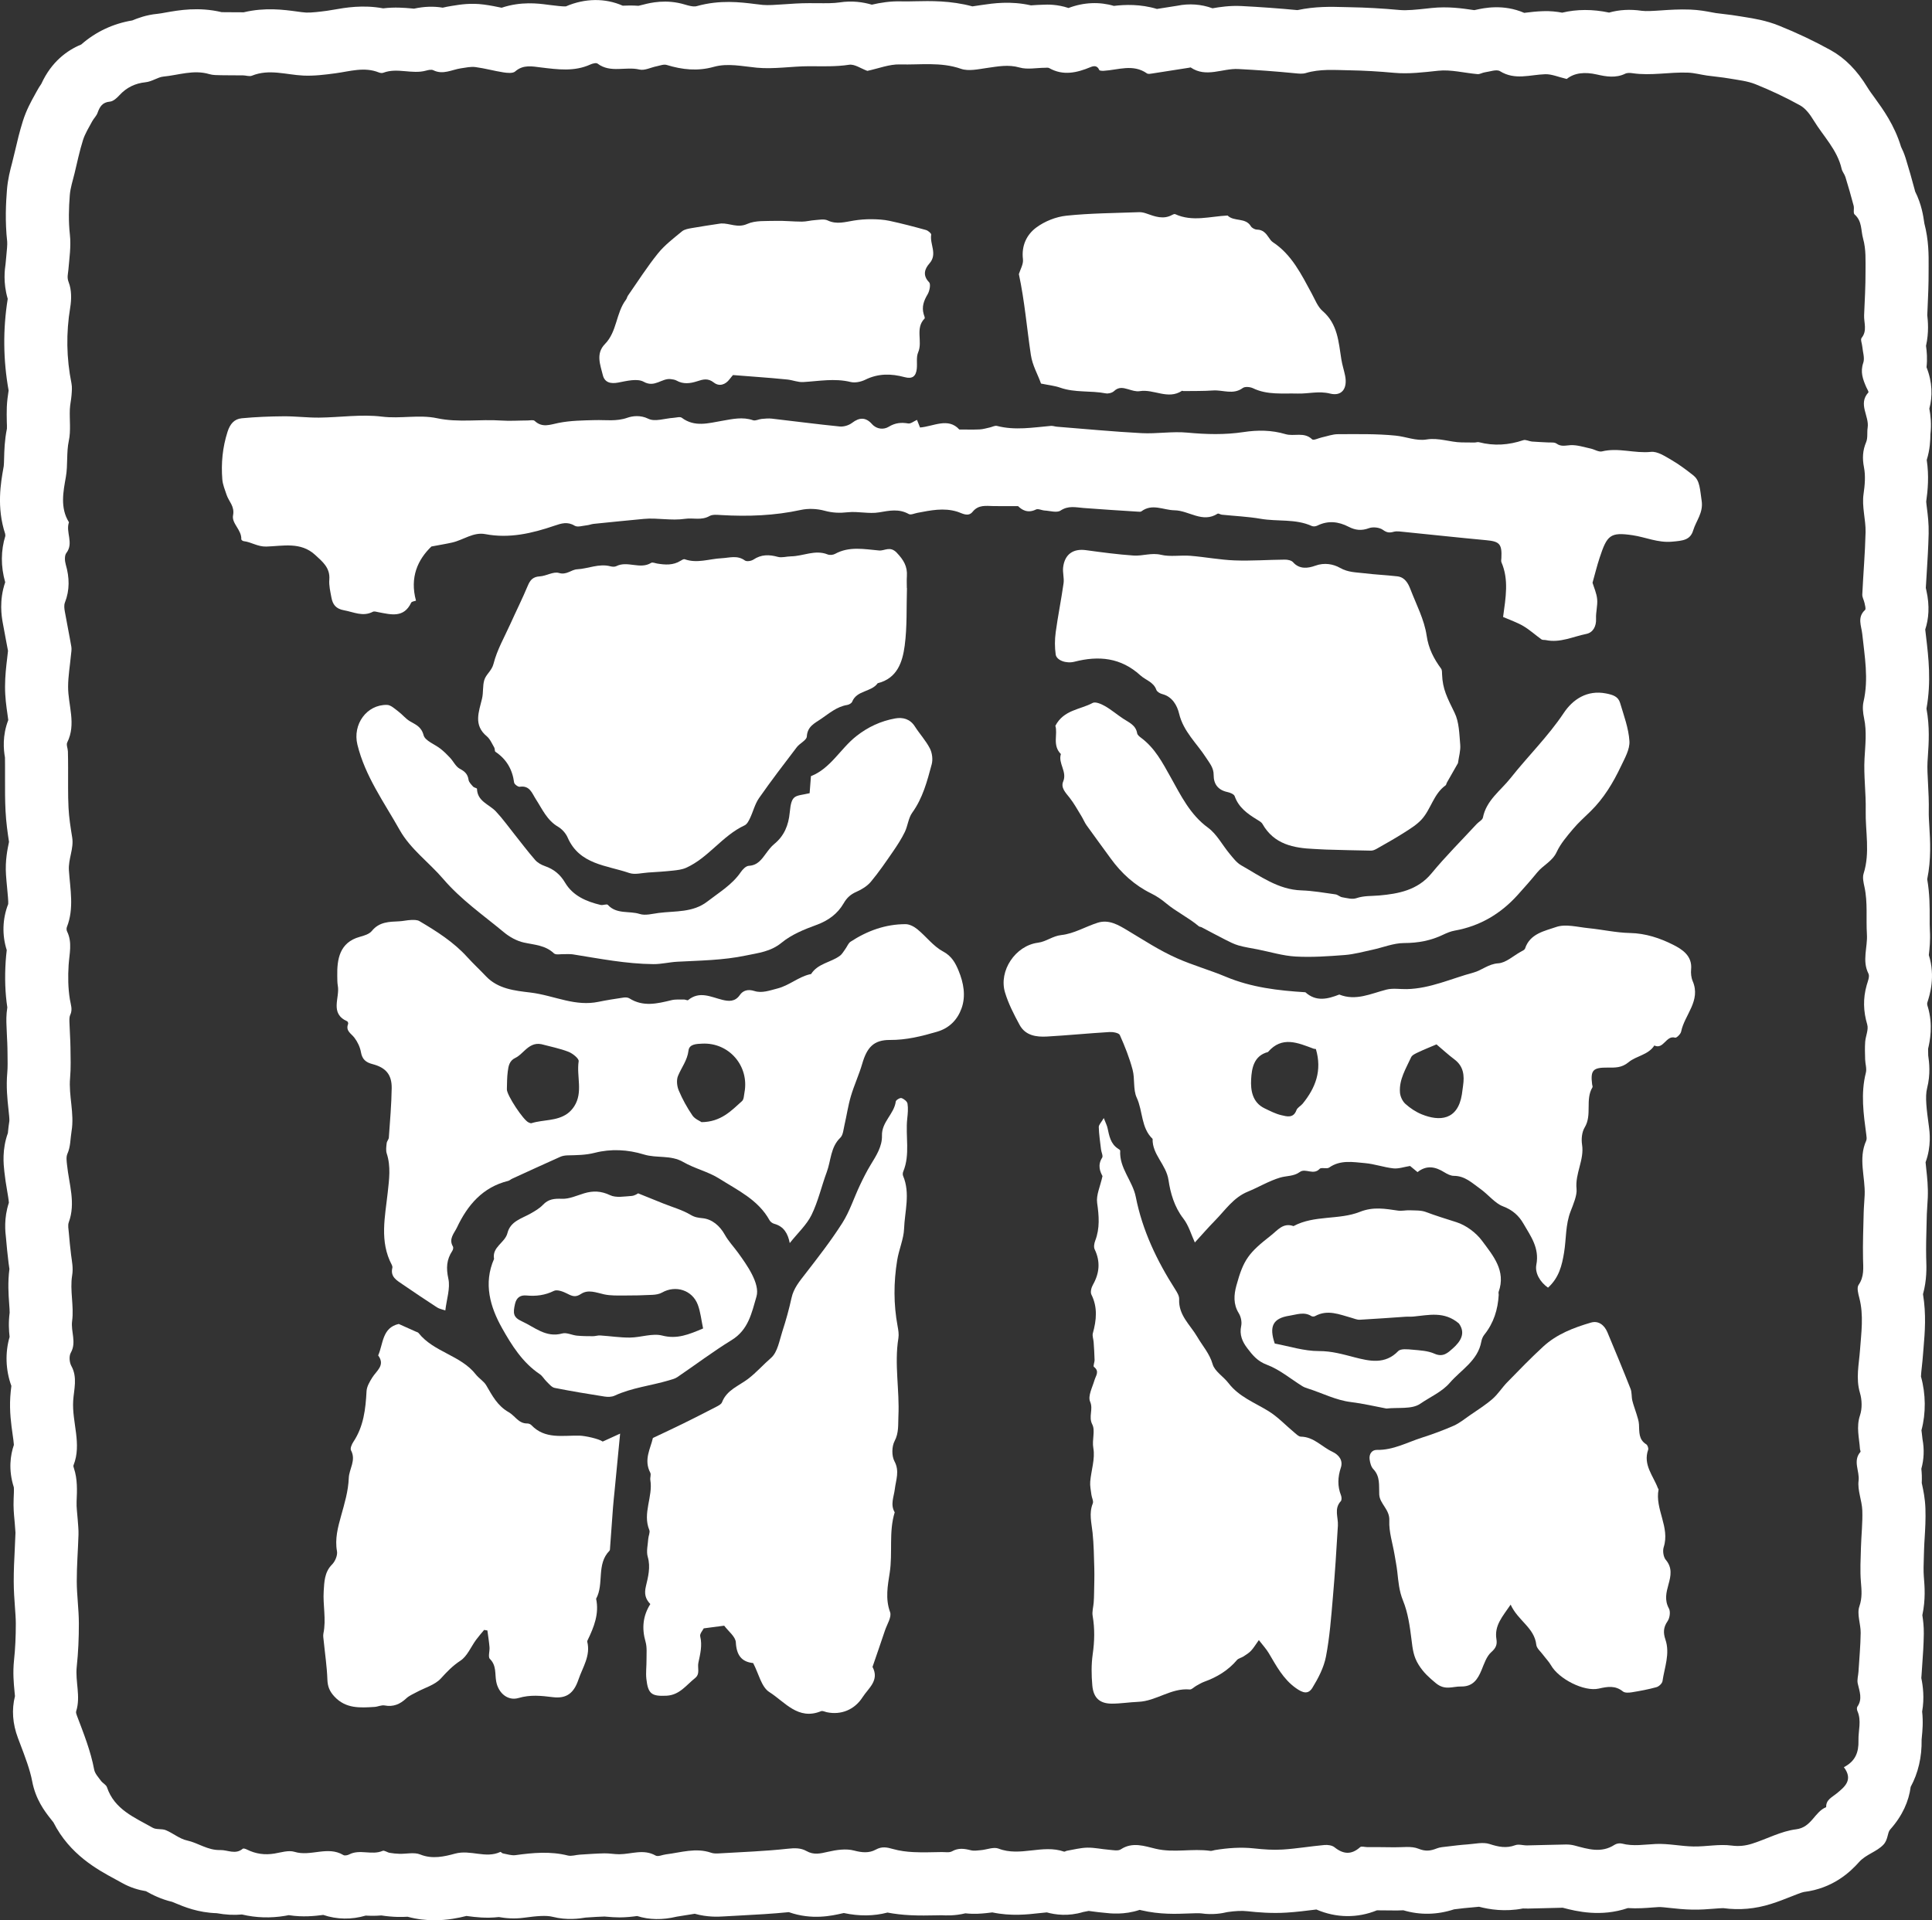
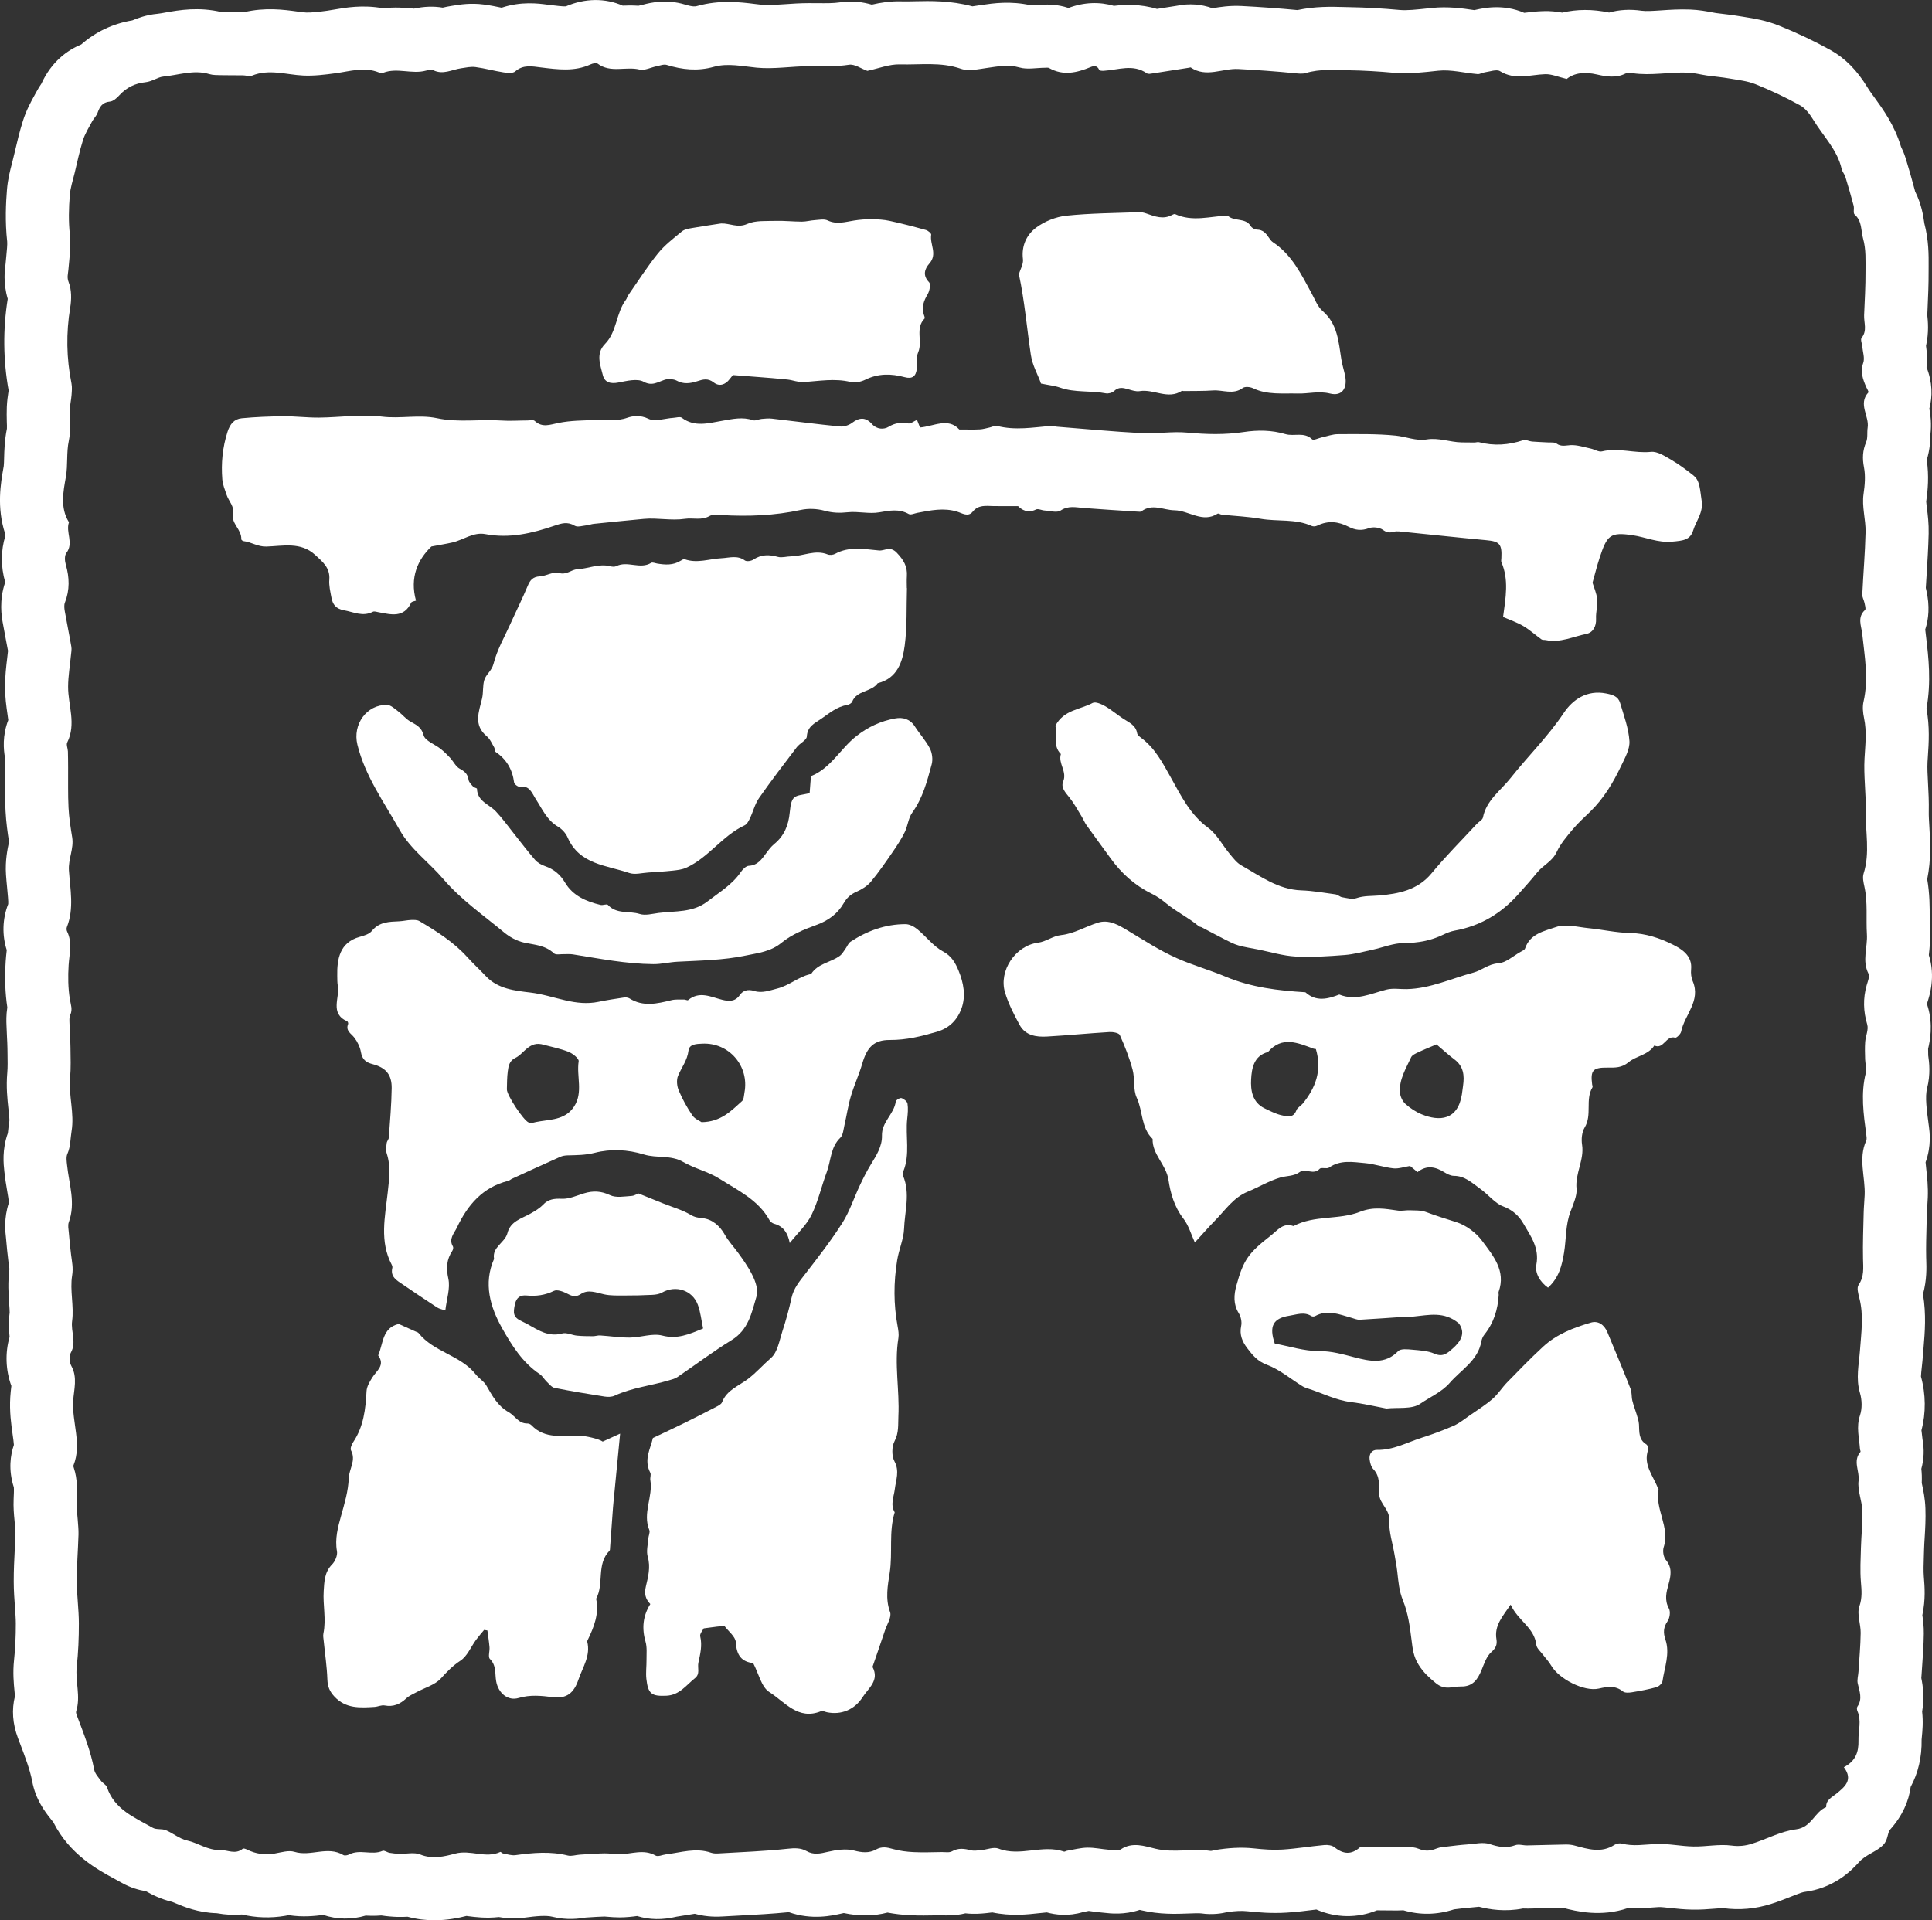
<svg xmlns="http://www.w3.org/2000/svg" id="b" data-name="Layer 2" width="173.576" height="172.552" viewBox="0 0 173.576 172.552">
  <rect x="0" y="0" width="173.576" height="172.552" fill="#333333" stroke="none" />
  <g id="c" data-name="Layer 1">
    <g>
      <path d="M42.508,70.69c-.164-.187-.38-.394-.412-.616-.074-.512-.336-.752-.786-.991-.363-.193-.572-.663-.873-.987-.264-.285-.545-.559-.848-.801-.523-.417-1.397-.718-1.531-1.225-.207-.782-.708-.946-1.239-1.263-.379-.226-.666-.6-1.025-.868-.32-.238-.678-.59-1.025-.596-1.826-.036-3.105,1.75-2.658,3.576.695,2.838,2.401,5.18,3.796,7.663.967,1.721,2.634,2.908,3.911,4.399,1.596,1.866,3.596,3.252,5.46,4.799.507.421,1.15.777,1.786.918.952.211,1.926.234,2.703.972.172.164.604.058.916.07.26.01.526-.021.781.02,2.402.382,4.795.858,7.238.878.716.006,1.431-.178,2.15-.216,2.058-.11,4.123-.129,6.152-.556,1.122-.236,2.232-.342,3.22-1.155.883-.727,2.026-1.195,3.122-1.593,1.067-.387,1.906-1.003,2.446-1.939.298-.516.63-.81,1.154-1.041.476-.21.967-.511,1.295-.903.716-.857,1.347-1.786,1.983-2.707.389-.564.765-1.146,1.065-1.76.272-.557.317-1.253.668-1.739.95-1.316,1.343-2.836,1.749-4.347.118-.437.044-1.024-.164-1.429-.362-.704-.921-1.304-1.35-1.977-.431-.676-1.084-.84-1.767-.717-1.288.232-2.448.768-3.496,1.596-1.437,1.134-2.3,2.893-4.072,3.592-.041.535-.076.983-.118,1.531-1.327.304-1.629.057-1.788,1.742-.107,1.136-.494,2.092-1.395,2.828-.277.226-.5.526-.715.816-.405.546-.763,1.097-1.569,1.139-.253.013-.551.321-.72.568-.776,1.136-1.939,1.816-2.99,2.633-1.312,1.021-2.889.843-4.385,1.034-.568.073-1.196.255-1.703.093-.943-.302-2.074.049-2.863-.819-.096-.106-.442.057-.651.007-1.285-.308-2.489-.819-3.189-1.999-.446-.751-1.017-1.215-1.817-1.493-.32-.111-.657-.299-.875-.549-.644-.736-1.231-1.522-1.843-2.287-.557-.697-1.077-1.429-1.686-2.076-.607-.645-1.666-.896-1.697-2.034-.002-.065-.258-.097-.342-.192Z" fill="#fff" stroke-width="0" />
      <path d="M80.569,49.67c-.604-.635-1.092-.157-1.591-.202-1.318-.117-2.678-.399-3.952.303-.18.099-.475.129-.662.054-1.132-.457-2.195.154-3.293.169-.398.005-.825.147-1.189.047-.784-.216-1.488-.226-2.193.245-.196.131-.608.196-.766.08-.676-.498-1.395-.236-2.091-.202-1.104.053-2.193.491-3.315.092-.097-.034-.261.068-.374.138-.666.417-1.383.368-2.11.247-.178-.029-.41-.136-.527-.063-1,.622-2.129-.214-3.136.298-.145.074-.368.055-.537.011-1.026-.266-1.98.216-2.975.27-.55.03-.95.54-1.646.33-.494-.149-1.134.274-1.717.307-.604.034-.857.314-1.075.834-.483,1.159-1.047,2.285-1.563,3.431-.534,1.185-1.202,2.34-1.515,3.583-.163.648-.678.945-.834,1.473-.155.525-.072,1.117-.199,1.655-.282,1.195-.799,2.379.43,3.398.297.247.461.66.667,1.008.066.112.025.326.107.382.989.664,1.523,1.582,1.676,2.76.02.154.353.405.506.381.906-.138,1.103.588,1.449,1.122.577.891.998,1.887,1.989,2.468.36.211.7.591.866.973,1.063,2.438,3.496,2.486,5.534,3.186.505.173,1.135-.006,1.706-.042.746-.046,1.493-.093,2.236-.174.393-.043.808-.091,1.162-.249,2.016-.902,3.255-2.886,5.263-3.817.216-.1.368-.403.483-.643.285-.596.44-1.274.811-1.806,1.087-1.557,2.243-3.067,3.395-4.577.269-.352.878-.62.898-.953.054-.907.684-1.181,1.277-1.584.741-.504,1.419-1.104,2.351-1.255.164-.026.39-.15.445-.287.419-1.046,1.719-.855,2.294-1.665,1.761-.436,2.231-1.91,2.427-3.375.228-1.704.149-3.45.203-5.177-.004,0-.008,0-.011,0,0-.355-.02-.711.004-1.065.06-.868-.283-1.453-.907-2.109Z" fill="#fff" stroke-width="0" />
      <path d="M93.53,34.469c.675.139,1.217.19,1.714.365,1.332.471,2.743.251,4.097.513.234.045.581-.044.749-.204.406-.387.805-.301,1.258-.168.338.099.712.23,1.042.175,1.269-.212,2.543.798,3.799-.03.026-.017.086.024.13.023.889-.014,1.781.007,2.667-.055.885-.062,1.804.416,2.669-.222.2-.147.662-.101.923.024,1.289.62,2.657.438,4.004.476.968.028,1.902-.253,2.916.002,1.067.268,1.584-.471,1.348-1.622-.1-.486-.257-.961-.335-1.45-.251-1.567-.323-3.172-1.68-4.343-.446-.385-.683-1.026-.979-1.57-.933-1.719-1.786-3.493-3.498-4.623-.145-.096-.256-.257-.355-.406-.26-.389-.535-.713-1.071-.722-.188-.003-.452-.143-.547-.301-.486-.81-1.515-.389-2.091-.963-1.571.072-3.155.59-4.708-.124-.064-.029-.181.018-.256.06-.804.448-1.563.155-2.331-.118-.206-.073-.435-.127-.651-.119-2.181.083-4.371.089-6.537.316-.936.098-1.943.5-2.7,1.06-.867.641-1.35,1.636-1.202,2.854.054.443-.247.93-.367,1.335.52,2.416.715,4.85,1.076,7.251.149.99.619,1.738.913,2.586Z" fill="#fff" stroke-width="0" />
-       <path d="M120.466,131.888c.204-.628-.131-1.136-.782-1.441-.938-.44-1.656-1.33-2.809-1.347-.191-.003-.394-.208-.566-.351-.784-.652-1.495-1.42-2.353-1.949-1.249-.769-2.651-1.287-3.587-2.514-.452-.592-1.237-1.05-1.422-1.697-.273-.953-.902-1.635-1.363-2.428-.639-1.101-1.716-1.959-1.646-3.417.014-.285-.18-.607-.347-.868-1.649-2.576-2.954-5.299-3.549-8.319-.286-1.45-1.496-2.582-1.4-4.158.003-.055-.117-.129-.192-.177-.681-.438-.793-1.159-.949-1.866-.053-.237-.171-.46-.335-.886-.227.395-.456.608-.449.814.021.671.123,1.341.202,2.01.03.252.203.58.101.739-.436.68-.172,1.276.032,1.652-.208.947-.581,1.71-.482,2.406.167,1.174.258,2.286-.177,3.412-.089.231-.142.561-.044.766.528,1.104.433,2.14-.16,3.187-.14.246-.245.656-.135.875.574,1.154.456,2.297.131,3.475-.066.239.052.526.07.791.036.534.072,1.069.085,1.604.005.215-.147.559-.06.626.527.407.174.783.051,1.199-.188.642-.608,1.432-.393,1.924.308.706-.169,1.343.196,2.054.288.562-.042,1.374.095,2.132.172.951-.194,1.993-.28,2.999-.033.391.057.795.107,1.191.033.263.207.569.123.776-.36.887-.111,1.744-.02,2.625.111,1.069.126,2.149.156,3.226.019.71-.008,1.422-.019,2.132-.005.306-.013.612-.035.916-.029.403-.161.819-.095,1.203.2,1.154.172,2.284.006,3.444-.131.92-.119,1.878-.036,2.808.1,1.128.674,1.635,1.755,1.636.792,0,1.582-.131,2.375-.163,1.614-.064,2.95-1.265,4.622-1.11.181.017.383-.217.58-.325.237-.13.47-.277.722-.368,1.144-.413,2.151-1.017,2.947-1.959.129-.153.385-.191.565-.308.241-.156.496-.309.69-.515.233-.247.408-.548.706-.963.363.471.667.796.889,1.169.684,1.15,1.295,2.333,2.439,3.145.619.44,1.103.593,1.485-.029.531-.864,1.028-1.823,1.217-2.804.337-1.748.467-3.54.621-5.319.187-2.148.326-4.301.451-6.454.043-.736-.368-1.512.262-2.191.091-.098.079-.367.019-.518-.331-.835-.294-1.642-.017-2.493Z" fill="#fff" stroke-width="0" />
      <path d="M60.853,123.751c1.631-1.107,3.207-2.302,4.885-3.332,1.502-.923,1.794-2.432,2.225-3.906.342-1.167-.876-2.866-1.66-3.948-.391-.539-.862-1.032-1.183-1.609-.452-.815-1.155-1.397-1.983-1.484-.434-.046-.709-.077-1.103-.311-.746-.443-1.614-.681-2.43-1.008-.68-.272-1.358-.548-2.273-.917-.016.007-.298.215-.593.235-.647.043-1.393.185-1.928-.07-.81-.385-1.53-.409-2.336-.165-.655.198-1.328.515-1.982.49-.69-.027-1.217.02-1.711.54-.305.321-.712.559-1.104.781-.808.459-1.819.691-2.085,1.758-.22.879-1.402,1.242-1.205,2.324-.972,2.211-.342,4.332.721,6.221.861,1.53,1.836,3.096,3.383,4.131.248.166.403.465.625.677.22.21.447.507.712.56,1.487.297,2.984.544,4.482.778.295.046.648.043.91-.079,1.558-.722,3.266-.893,4.887-1.379.255-.076.53-.14.744-.286ZM56.606,120.197c-.893.009-1.788-.134-2.683-.191-.216-.014-.437.068-.655.067-.48-.001-.961-.003-1.438-.05-.445-.044-.928-.304-1.318-.195-1.467.407-2.485-.574-3.63-1.095-.783-.356-.8-.728-.613-1.557.135-.598.5-.809,1.029-.761.867.079,1.662-.017,2.468-.415.295-.146.846.069,1.209.256.435.225.738.342,1.217.023.653-.436,1.373-.123,2.082.033.588.129,1.215.102,1.825.104.84.003,1.681-.016,2.519-.059.293-.015.617-.066.865-.208,1.211-.689,2.713-.226,3.209,1.094.247.658.315,1.384.476,2.135-1.283.54-2.335.982-3.664.639-.889-.23-1.925.169-2.897.179Z" fill="#fff" stroke-width="0" />
      <path d="M127.593,126.147c.886-.61,1.962-1.074,2.654-1.878,1.011-1.174,2.531-1.992,2.839-3.714.039-.217.134-.449.271-.62.842-1.047,1.215-2.256,1.291-3.575.005-.09-.035-.191-.007-.27.682-1.903-.508-3.263-1.484-4.583-.547-.74-1.438-1.401-2.308-1.68-.916-.294-1.835-.571-2.741-.914-.442-.168-.967-.132-1.457-.154-.348-.016-.706.077-1.046.029-1.149-.164-2.208-.373-3.428.111-1.885.749-4.092.273-5.965,1.281-.935-.33-1.411.358-2.031.844-1.982,1.552-2.459,2.149-3.098,4.491-.227.831-.296,1.677.212,2.494.194.312.293.788.217,1.141-.172.796.104,1.422.55,2.006.47.616.909,1.166,1.754,1.481,1.145.427,2.134,1.271,3.194,1.928.148.092.32.154.487.206,1.294.408,2.507,1.055,3.886,1.222,1.071.13,2.127.384,3.176.58,1.054-.117,2.289.086,3.033-.426ZM121.716,121.975c-1.072-.275-2.069-.571-3.221-.566-1.335.006-2.672-.436-3.967-.675-.521-1.531-.185-2.275,1.332-2.504.597-.09,1.314-.383,1.956.036.08.052.248.05.335.001,1.122-.621,2.187-.145,3.263.152.249.069.506.188.753.175,1.381-.073,2.759-.181,4.139-.272.226-.015.455.007.68-.014,1.367-.127,2.758-.506,4.085.62.626.866.174,1.6-.537,2.235-.456.407-.886.826-1.657.482-.592-.264-1.301-.298-1.964-.358-.435-.039-1.063-.114-1.294.126-1.184,1.232-2.595.897-3.904.562Z" fill="#fff" stroke-width="0" />
      <path d="M52.058,129.01c-1.494-.036-3.091.348-4.317-.945-.084-.089-.245-.152-.37-.15-.785.013-1.109-.697-1.658-1.007-1.026-.58-1.485-1.493-2.027-2.417-.22-.376-.654-.62-.929-.972-1.36-1.742-3.786-2.005-5.153-3.732-.051-.064-.156-.086-.238-.123-.479-.216-.959-.43-1.543-.691-1.492.341-1.385,1.769-1.846,2.828.655.888-.145,1.368-.53,1.985-.235.376-.494.811-.516,1.231-.084,1.607-.261,3.167-1.185,4.553-.143.214-.302.589-.211.76.48.901-.168,1.664-.2,2.481-.047,1.202-.382,2.291-.698,3.429-.275.991-.564,2.049-.362,3.155.067.368-.165.916-.446,1.197-.686.686-.694,1.579-.747,2.382-.083,1.261.239,2.538-.026,3.812-.044.211.005.445.026.666.115,1.158.291,2.313.331,3.473.022.634.201,1.07.639,1.538,1.027,1.097,2.301,1.002,3.593.924.306-.018.626-.186.91-.132.788.149,1.387-.114,1.948-.639.252-.236.595-.378.906-.547.747-.406,1.665-.652,2.203-1.244.547-.604,1.054-1.134,1.753-1.593.615-.403.941-1.241,1.408-1.878.225-.307.479-.592.72-.886.098.016.197.033.295.049.065.501.148,1.001.19,1.504.03.357-.147.873.032,1.05.605.597.442,1.328.567,2.019.195,1.072,1.058,1.778,2.012,1.495,1.046-.31,2.031-.205,3.068-.076,1.253.156,1.901-.368,2.312-1.58.378-1.114,1.109-2.139.788-3.413-.009-.038.018-.089.037-.129.569-1.176,1.049-2.369.762-3.72.738-1.343,0-3.098,1.201-4.316.053-.053.045-.173.051-.263.089-1.209.172-2.419.265-3.629.038-.497.094-.992.142-1.488.157-1.628.315-3.256.497-5.144-.64.293-1.08.494-1.565.715-.346-.255-1.589-.521-2.089-.533Z" fill="#fff" stroke-width="0" />
      <path d="M84.727,85.503c-.87-.468-1.513-1.344-2.298-1.99-.292-.24-.707-.465-1.067-.466-1.805-.003-3.445.596-4.944,1.576-.205.134-.304.428-.461.641-.158.215-.292.471-.499.624-.818.605-1.971.681-2.579,1.628-.018.028-.084.027-.128.037-1.039.246-1.836,1-2.907,1.275-.712.183-1.395.441-2.065.226-.599-.192-1.035-.038-1.313.364-.436.632-1.026.561-1.565.429-1.041-.256-2.05-.823-3.08.024-.064.053-.243-.055-.368-.053-.379.007-.772-.028-1.133.061-1.279.313-2.541.616-3.773-.164-.137-.087-.355-.097-.525-.072-.757.112-1.514.23-2.263.384-.997.205-1.949.097-2.944-.129-1.051-.239-2.073-.577-3.177-.709-1.37-.164-2.899-.316-3.98-1.463-.547-.581-1.137-1.123-1.672-1.714-1.228-1.357-2.749-2.321-4.303-3.238-.201-.119-.497-.111-.747-.103-.357.012-.711.102-1.068.119-.908.042-1.795.044-2.461.867-.231.285-.699.424-1.085.53-1.818.501-2.049,2.013-2.021,3.516.006.294-.002.592.05.879.197,1.085-.757,2.48.847,3.197.053.024.103.174.079.235-.249.626.275.854.566,1.238.282.373.507.844.586,1.301.112.643.445.916,1.039,1.07,1.195.31,1.739.943,1.723,2.161-.02,1.48-.154,2.96-.256,4.438-.012.17-.176.329-.194.5-.033.309-.088.651.005.933.381,1.161.215,2.339.09,3.493-.239,2.203-.757,4.402.368,6.522.04.076.065.183.045.263-.198.814.41,1.13.926,1.485,1.023.703,2.055,1.394,3.095,2.07.201.131.46.172.74.271.119-1.026.458-1.996.272-2.851-.209-.957-.164-1.719.355-2.503.068-.102.111-.3.058-.389-.413-.685.12-1.202.359-1.709.95-2.015,2.31-3.625,4.601-4.19.124-.03.227-.136.346-.191,1.441-.661,2.881-1.324,4.329-1.97.202-.09.441-.127.664-.133.822-.02,1.608-.018,2.449-.232,1.434-.367,2.954-.297,4.415.154,1.146.353,2.4.021,3.528.675,1.024.594,2.244.863,3.239,1.494,1.65,1.047,3.496,1.9,4.51,3.736.08.145.263.28.425.323.852.229,1.225.862,1.394,1.73.738-.929,1.525-1.643,1.958-2.531.595-1.22.895-2.581,1.371-3.863.381-1.027.326-2.214,1.212-3.07.255-.246.283-.745.374-1.138.201-.864.326-1.75.577-2.599.291-.987.733-1.93,1.02-2.918.425-1.461,1.031-2.142,2.488-2.132,1.477.01,2.842-.333,4.231-.739,1.131-.33,1.839-1.094,2.202-2.098.403-1.116.185-2.3-.262-3.381-.283-.685-.611-1.313-1.398-1.736ZM51.587,99.419c-.162.251-.379.49-.623.662-.961.677-2.154.52-3.215.85-.072.022-.173-.032-.255-.065-.467-.187-1.969-2.461-1.955-2.975.014-.535.01-1.074.079-1.602.062-.482.137-.969.686-1.228.317-.15.578-.428.843-.672.42-.386.854-.683,1.492-.556.815.219,1.652.379,2.434.683.376.146.953.61.916.849-.208,1.348.417,2.786-.402,4.055ZM66.884,98.185c-.05.262-.051.609-.217.759-.974.876-1.896,1.873-3.635,1.895-.152-.106-.601-.278-.824-.604-.479-.702-.897-1.46-1.227-2.243-.162-.384-.22-.934-.069-1.304.311-.76.842-1.403.945-2.285.07-.596.749-.594,1.221-.619,2.421-.125,4.259,2.016,3.805,4.401Z" fill="#fff" stroke-width="0" />
      <path d="M55.556,34.375c.753-.143,1.706-.387,2.28-.066.992.555,1.621-.346,2.429-.241.177.023.37.048.52.133.607.345,1.236.258,1.839.063.537-.175.973-.307,1.508.112.479.375,1.033.212,1.421-.307.131-.174.277-.337.301-.366.86.066,1.562.118,2.264.175.877.072,1.756.133,2.631.228.473.051.946.254,1.409.227,1.422-.083,2.829-.358,4.263-.007.402.098.931-.013,1.315-.202,1.165-.576,2.325-.561,3.541-.232.688.186,1.018-.071,1.09-.759.051-.492-.062-1.043.123-1.47.425-.98-.294-2.158.577-3.04.052-.052-.039-.255-.077-.384-.196-.664.008-1.22.353-1.799.176-.296.294-.908.13-1.076-.61-.625-.389-1.215.026-1.684.756-.854.018-1.735.162-2.589.02-.115-.279-.369-.469-.422-1.082-.301-2.171-.585-3.269-.822-.525-.113-1.075-.144-1.614-.149-.527-.005-1.059.037-1.58.119-.793.124-1.557.379-2.373-.01-.313-.15-.756-.052-1.137-.028-.393.024-.782.137-1.173.137-.796,0-1.594-.093-2.389-.068-.85.027-1.786-.054-2.523.275-.865.387-1.559-.067-2.327-.043-.045.001-.09.009-.135.016-.836.13-1.675.247-2.508.397-.309.055-.667.111-.894.298-.752.621-1.549,1.226-2.155,1.977-.973,1.205-1.808,2.522-2.697,3.795-.077.11-.096.261-.177.367-.908,1.195-.796,2.869-1.888,3.982-.846.862-.423,1.864-.195,2.793.164.668.692.805,1.394.672Z" fill="#fff" stroke-width="0" />
      <path d="M80.99,98.675c-.132-.042-.495.176-.512.309-.146,1.13-1.274,1.833-1.24,3.063.027.964-.505,1.789-1.001,2.601-.368.602-.686,1.239-.988,1.878-.529,1.121-.911,2.332-1.569,3.368-1.012,1.592-2.178,3.089-3.334,4.583-.519.67-1.045,1.292-1.234,2.158-.219,1.003-.495,1.999-.813,2.975-.275.842-.433,1.897-1.028,2.414-.7.607-1.316,1.315-2.053,1.878-.84.641-1.921.996-2.351,2.11-.069.179-.328.308-.525.41-.986.512-1.976,1.016-2.973,1.506-.859.423-1.729.825-2.712,1.293-.201.93-.848,1.955-.234,3.119.09.171-.031.441.005.655.253,1.501-.718,2.974-.093,4.493.089.216-.077.528-.094.798-.036.542-.188,1.125-.044,1.618.27.929.028,1.81-.169,2.651-.157.671-.047,1.121.398,1.59-.676,1.077-.773,2.19-.427,3.39.145.505.08,1.074.086,1.615.007.573-.075,1.153-.013,1.718.149,1.361.482,1.575,1.811,1.512,1.171-.056,1.769-.953,2.559-1.579.485-.385.204-.921.302-1.38.168-.793.364-1.548.165-2.376-.055-.23.233-.543.316-.717.693-.091,1.257-.165,1.84-.241.367.497,1.018.982,1.045,1.498.06,1.165.532,1.758,1.556,1.861.5.952.74,2.156,1.454,2.606,1.379.869,2.584,2.57,4.646,1.718.138-.057.348.057.523.094,1.272.268,2.484-.218,3.208-1.348.528-.824,1.54-1.509.893-2.725.374-1.092.754-2.182,1.119-3.276.184-.551.62-1.214.46-1.648-.446-1.208-.207-2.413-.034-3.534.279-1.811-.099-3.661.449-5.434-.415-.698-.073-1.395.01-2.09.099-.829.444-1.606-.033-2.498-.257-.481-.245-1.323.011-1.81.397-.754.308-1.497.344-2.245.114-2.336-.38-4.672,0-7.013.056-.347-.008-.725-.073-1.078-.367-1.968-.358-3.932-.039-5.907.156-.966.589-1.939.621-2.828.057-1.569.577-3.195-.088-4.764-.047-.11-.033-.275.014-.39.639-1.546.185-3.173.359-4.753.049-.448.093-.912.023-1.35-.032-.198-.322-.427-.542-.497Z" fill="#fff" stroke-width="0" />
      <path d="M152.163,42.741c-.639-.501-1.291-.999-1.992-1.405-.575-.332-1.257-.792-1.842-.73-1.476.156-2.925-.404-4.398-.043-.301.074-.675-.181-1.022-.254-.6-.126-1.21-.337-1.805-.306-.45.023-.839.163-1.264-.143-.189-.136-.519-.084-.786-.102-.473-.031-.948-.038-1.42-.079-.263-.023-.557-.197-.777-.123-1.317.441-2.634.534-3.982.182-.124-.032-.269.028-.404.029-.383.001-.766-.005-1.149-.011-1.056-.017-2.06-.444-3.157-.263-.927.153-1.851-.254-2.771-.346-1.717-.173-3.458-.133-5.189-.13-.478,0-.957.182-1.435.285-.303.065-.761.298-.881.181-.72-.702-1.622-.24-2.397-.47-1.247-.37-2.489-.38-3.775-.185-1.669.253-3.349.208-5.042.049-1.357-.128-2.746.119-4.113.047-2.541-.134-5.075-.378-7.612-.579-.178-.014-.357-.089-.529-.074-1.616.141-3.228.426-4.849.003-.19-.05-.429.093-.647.14-.302.064-.603.16-.909.175-.567.028-1.137.008-1.829.008-1.003-1.107-2.315-.277-3.528-.18-.104-.261-.182-.458-.273-.685-.3.132-.563.359-.781.322-.64-.108-1.171-.062-1.765.3-.425.259-1.058.247-1.497-.245-.555-.622-1.122-.62-1.789-.109-.289.221-.746.362-1.106.326-2.036-.201-4.064-.473-6.097-.705-.306-.035-.622-.003-.931.026-.258.024-.548.192-.762.118-.941-.326-1.856-.107-2.774.05-1.234.21-2.467.599-3.632-.275-.158-.118-.493-.008-.745.008-.765.048-1.666.378-2.259.083-.703-.349-1.427-.251-1.882-.09-.979.347-1.96.187-2.891.211-1.106.029-2.21.039-3.289.253-.757.15-1.461.465-2.148-.181-.119-.112-.417-.04-.633-.039-.793.002-1.59.061-2.379.006-1.916-.134-3.834.203-5.76-.208-1.612-.344-3.28.065-4.952-.143-1.849-.23-3.761.071-5.646.089-1.058.01-2.117-.127-3.175-.119-1.257.009-2.518.059-3.769.178-.676.064-1.054.509-1.28,1.216-.451,1.408-.584,2.83-.468,4.281.037.468.233.927.383,1.381.2.605.742,1.025.581,1.845-.142.726.787,1.313.74,2.151-.003.053.126.156.202.165.698.078,1.261.512,2.05.489,1.478-.043,3.085-.448,4.382.747.662.61,1.361,1.157,1.275,2.225-.043.528.091,1.077.189,1.608.114.622.396,1.014,1.13,1.146.87.157,1.689.603,2.593.135.128-.066.339.007.507.039,1.123.209,2.275.545,2.937-.86.051-.107.292-.125.431-.179-.574-2.097.163-3.691,1.386-4.867.783-.148,1.329-.235,1.867-.357,1-.227,1.901-.959,2.974-.755,2.167.412,4.202-.07,6.221-.758.605-.206,1.161-.39,1.805.002.262.16.727,0,1.098-.037.208-.021.409-.108.616-.129,1.502-.154,3.004-.305,4.507-.446,1.23-.115,2.446.18,3.708-.008.701-.105,1.459.168,2.189-.249.28-.16.707-.108,1.063-.087,2.4.14,4.777.054,7.141-.462.679-.148,1.462-.111,2.134.072.71.193,1.353.218,2.078.138.929-.103,1.907.165,2.818.009.934-.159,1.787-.345,2.672.152.18.101.512-.06.772-.109,1.185-.223,2.358-.48,3.575-.106.431.132.978.515,1.385.011.523-.649,1.192-.526,1.865-.513.664.012,1.329.003,2.217.003.316.313.849.684,1.612.304.193-.096.51.075.772.091.485.028,1.101.226,1.431.007.703-.468,1.365-.289,2.074-.233,1.641.129,3.284.226,4.926.333.089.006.204.016.266-.031.981-.735,1.974-.111,2.972-.096,1.304.019,2.515,1.176,3.876.306.075-.048.248.076.378.09,1.165.121,2.342.17,3.494.369,1.524.263,3.123-.019,4.591.647.134.061.353.036.491-.032.965-.478,1.898-.374,2.822.104.588.305,1.152.373,1.817.124.364-.136.953-.07,1.262.153.351.253.581.276.96.172.291-.08.628-.019.941.012,2.457.245,4.912.515,7.371.742,1.202.111,1.429.339,1.368,1.599-.006.131-.041.28.007.391.673,1.56.384,3.162.146,4.91.614.269,1.252.482,1.819.816.578.34,1.081.806,1.63,1.198.098.07.266.036.398.064,1.278.269,2.437-.315,3.635-.556.588-.118.905-.672.87-1.374-.029-.579.154-1.173.1-1.746-.051-.538-.291-1.057-.417-1.478.22-.781.399-1.519.636-2.237.67-2.035.942-2.331,2.963-2.033,1.176.174,2.266.693,3.536.58.955-.085,1.641-.131,1.907-1.009.264-.873.927-1.588.763-2.671-.149-.986-.155-1.807-.717-2.248Z" fill="#fff" stroke-width="0" />
      <path d="M149.664,140.178c-.219-.261-.301-.809-.193-1.145.582-1.807-.803-3.418-.461-5.185.007-.034-.045-.076-.061-.118-.416-1.117-1.347-2.099-.875-3.452.046-.132-.051-.416-.168-.488-.708-.436-.618-1.126-.656-1.797-.017-.304-.125-.606-.212-.902-.121-.412-.285-.813-.385-1.23-.083-.347-.032-.736-.16-1.06-.67-1.701-1.37-3.389-2.076-5.075-.293-.7-.844-1.062-1.474-.878-1.556.454-3.074,1.035-4.289,2.151-1.119,1.028-2.177,2.124-3.239,3.212-.466.477-.827,1.067-1.326,1.501-.634.55-1.356,1.001-2.049,1.481-.469.325-.922.698-1.437.925-.932.41-1.893.764-2.863,1.074-1.324.423-2.568,1.128-4.029,1.098-.469-.01-.723.386-.66.854.041.303.13.662.329.87.642.673.497,1.476.535,2.278.04.851.954,1.343.905,2.343-.049,1.008.297,2.035.468,3.054.087.519.19,1.036.249,1.558.099.876.16,1.72.514,2.585.45,1.101.618,2.339.766,3.536.099.798.168,1.488.64,2.237.44.7.921,1.128,1.537,1.64.832.692,1.506.29,2.267.306,1.058.022,1.497-.63,1.847-1.481.235-.572.449-1.237.885-1.618.418-.366.527-.686.451-1.15-.202-1.236.548-2.035,1.277-3.108.659,1.454,2.136,2.065,2.305,3.612.034.313.382.596.596.886.241.325.534.619.733.967.688,1.205,2.958,2.383,4.284,2.08.786-.179,1.478-.297,2.168.257.175.14.532.119.79.077.747-.121,1.495-.259,2.223-.461.221-.061.512-.333.543-.542.181-1.238.691-2.47.263-3.737-.206-.609-.191-1.095.193-1.649.197-.285.277-.857.122-1.141-.415-.761-.239-1.444-.034-2.187.204-.737.354-1.468-.239-2.176Z" fill="#fff" stroke-width="0" />
      <path d="M173.19,90.454c-.07-.236-.053-.298-.023-.396.196-.61.739-2.303.124-4.233.063-.557.15-1.318.094-2.221-.023-.375-.018-.753-.017-1.131.003-.964.007-2.135-.222-3.463.369-1.815.269-3.459.192-4.721-.03-.501-.06-.974-.052-1.342.02-.918-.026-1.783-.067-2.546-.039-.716-.075-1.393-.046-1.931l.035-.549c.078-1.166.174-2.598-.128-4.243.44-2.428.18-4.627-.032-6.422-.027-.23-.055-.46-.08-.689.308-.934.422-2.1.1-3.52-.016-.074-.031-.146-.048-.214.023-.414.05-.827.076-1.24.073-1.172.149-2.385.179-3.635.021-.906-.076-1.674-.154-2.29-.024-.197-.058-.457-.066-.591.145-1.015.264-2.318.048-3.744.296-.947.323-1.773.331-2.305.104-.896.023-1.682-.096-2.308.292-1.09.283-2.362-.253-3.719.084-.766.025-1.43-.046-1.922.275-1.226.168-2.262.113-2.754l.025-.578c.049-1.087.101-2.211.094-3.387l.002-.431c.007-.986.017-2.326-.386-3.865l-.013-.09c-.075-.53-.227-1.602-.815-2.771-.013-.054-.026-.109-.041-.164-.247-.94-.518-1.874-.807-2.815-.128-.413-.28-.759-.416-1.031-.588-1.947-1.62-3.37-2.396-4.441-.216-.297-.437-.591-.626-.903-.931-1.532-2.011-2.625-3.307-3.345-1.455-.807-3.015-1.547-4.633-2.197-1.171-.472-2.265-.645-3.063-.771l-.424-.069c-.51-.09-1.024-.153-1.54-.213-.217-.025-.433-.05-.642-.079-.119-.017-.238-.042-.357-.064-.488-.093-1.157-.221-1.957-.251-.973-.036-1.851.022-2.626.075-.692.046-1.346.089-1.732.033-1.036-.15-2.015-.096-2.928.162-1.477-.314-2.902-.306-4.213.007-.497-.093-1.068-.157-1.705-.135-.613.02-1.148.085-1.579.138-.041.005-.083.01-.124.016-1.895-.819-3.646-.432-4.36-.272l-.061.013c-.026.004-.053.008-.079.013-.02-.003-.04-.006-.06-.009-.964-.142-2.279-.339-3.767-.182l-.359.039c-.993.107-1.854.2-2.52.139-1.529-.142-3.032-.225-4.464-.249l-.546-.013c-1.108-.031-2.558-.072-4.163.273-1.625-.155-3.313-.278-5.022-.366-1.048-.054-1.966.089-2.608.202-1-.367-2.093-.45-3.166-.229l-.559.088c-.422.067-.844.134-1.267.2-1.495-.45-2.87-.393-3.869-.274-1.276-.378-2.693-.337-4.075.189-1.025-.341-1.891-.316-2.293-.294-.321.006-.646.026-.973.05-.035.002-.07.005-.106.008-1.841-.415-3.388-.187-4.441-.032l-.781.116c-.013.002-.025.004-.038.006-1.973-.531-3.785-.489-5.155-.459-.398.009-.794.019-1.189.009-1.031-.032-1.934.121-2.694.297-.786-.23-1.776-.378-2.905-.202-.524.081-1.206.076-1.999.069l-.755-.003c-.81.001-1.568.055-2.237.102-.737.052-1.433.099-1.902.056-.226-.022-.452-.051-.678-.079-1.336-.167-3.163-.395-5.241.185-.115.031-.326.091-1.062-.134-1.692-.516-3.129-.161-3.746,0-.146.031-.294.067-.442.107-.544-.04-1.022-.028-1.414-.01-1.562-.69-3.387-.68-5.111.065-.286.015-.914-.064-1.385-.121l-.325-.041c-.741-.097-2.314-.305-4.058.282-.475-.101-1.006-.208-1.599-.287-1.174-.155-2.146.002-2.726.098l-.154.024c-.3.044-.573.102-.812.159-.821-.138-1.684-.108-2.583.089-.071-.006-.143-.014-.214-.021-.624-.056-1.512-.135-2.555-.008-1.821-.338-3.4-.062-4.443.121-.198.035-.396.071-.594.097-.614.082-1.385.178-1.871.162-.277-.013-.554-.058-.83-.095-1.187-.161-2.864-.389-4.791.07-.296-.003-.589,0-.889-.004-.335,0-.672,0-1.014-.007l-.081-.002c-2.066-.492-3.836-.178-5.041.035-.247.044-.492.094-.733.117-.988.093-1.77.391-2.253.593-1.726.286-3.285,1.021-4.584,2.161-1.255.518-2.673,1.537-3.586,3.534-.133.192-.29.437-.445.729l-.159.291c-.314.566-.745,1.342-1.057,2.333-.299.946-.513,1.862-.701,2.671l-.268,1.097c-.163.611-.386,1.448-.462,2.44-.088,1.108-.18,2.793.024,4.621.026.23-.036.862-.082,1.323-.023.236-.046.471-.063.672-.069.483-.24,1.673.193,3.145-.438,2.738-.412,5.503.08,8.237l-.022.155c-.047.312-.118.784-.14,1.33-.018.447-.01.9,0,1.352.006.2.021.4.009.597-.212,1.041-.234,1.966-.252,2.647-.006.252-.015.598-.033.712l-.028.161c-.235,1.323-.63,3.541.158,5.933.005.062.009.122.015.18-.406,1.293-.423,2.746-.013,4.164-.569,1.643-.315,3.104-.229,3.597.094.536.195,1.071.298,1.605.062.32.123.641.182.961-.021.217-.048.434-.073.65-.09.747-.19,1.594-.193,2.557-.003.957.117,1.786.213,2.453.025.175.057.392.077.562-.546,1.407-.421,2.666-.297,3.364.003.189.004.378.005.567l.002.397c.002.346,0,.692,0,1.038-.003.897-.006,1.825.045,2.808.051,1.002.185,1.953.312,2.771-.134.632-.357,1.685-.271,2.958.025.381.062.765.099,1.149.05.519.125,1.303.1,1.478-.523,1.332-.562,2.801-.132,4.139-.002.015-.003.029-.005.043-.036.32-.069.64-.09.959-.096,1.507-.048,2.868.146,4.147-.11.7-.088,1.273-.074,1.609.01.361.027.721.046,1.082.017.328.035.656.039.981l.008.506c.01.627.02,1.22-.021,1.673-.113,1.284.007,2.393.103,3.283.042.387.1.917.083,1.076-.055.331-.092.663-.125.996-.003.029-.006.058-.008.087-.535,1.483-.39,2.805-.316,3.473.059.567.15,1.133.247,1.698.062.364.145.846.158,1.09-.465,1.401-.323,2.613-.258,3.174.063.742.136,1.483.229,2.227l.062.448c.005.034.01.067.016.101-.159,1.211-.082,2.294-.024,3.103.021.301.052.714.045.825-.117.868-.069,1.622-.005,2.178-.413,1.417-.36,2.988.159,4.406-.041.333-.078.662-.098.984-.082,1.318.08,2.454.209,3.367.045.311.103.718.115.947-.311.905-.514,2.229-.005,3.813.02.207-.002.702-.017,1.029-.035.763.027,1.414.073,1.89.012.114.023.227.031.351l.034.455c.011.129.025.259.027.352-.015.5-.04,1-.065,1.5-.047.926-.095,1.883-.092,2.902.002.824.059,1.594.108,2.273.04.543.078,1.057.079,1.488.003,1.162-.051,2.269-.16,3.294-.119,1.12-.026,2.085.042,2.79.014.147.033.294.042.441-.306,1.212-.217,2.474.269,3.768l.171.451c.471,1.237.915,2.406,1.108,3.437.307,1.634,1.146,2.715,1.598,3.295.103.141.206.271.308.39,1.465,2.897,3.962,4.248,5.534,5.098.199.107.398.215.598.329.802.455,1.57.661,2.181.759.554.315,1.349.721,2.358.959.091.034.181.075.271.112.784.329,2.054.859,3.734.907.79.144,1.544.184,2.264.116,1.257.299,2.565.341,3.873.121.108-.019.218-.039.329-.061,1.272.201,2.361.074,3.103-.021,1.208.414,2.549.436,3.811.06.383.021.858.035,1.405-.013.478.074.97.119,1.469.134.287.006.59,0,.892-.017.849.231,1.664.316,2.411.316,1.171,0,2.175-.209,2.877-.387.041.006.083.012.124.017.647.085,1.627.214,2.783.082.569.101,1.366.184,2.273.059,1.118-.153,1.982-.227,2.554-.083,1.289.325,2.391.168,2.979.07l.266-.017c.476-.031.952-.064,1.431-.076l.144.013c.403.039.84.064,1.214.066.615-.003,1.147-.067,1.564-.125,1.089.345,2.276.366,3.561.057.323-.045.646-.1.97-.156.205-.036.466-.081.645-.104,1.151.323,2.142.266,2.495.244l1.498-.082c1.446-.077,2.937-.156,4.46-.307,2.076.734,3.891.317,4.786.112.06-.014.11-.024.153-.033,1.394.297,2.708.28,3.925-.042.647.124,1.328.202,2.059.238.829.041,1.608.025,2.294.012l.499-.009c.392.021,1.191.06,2.149-.173.802.089,1.465.024,1.881-.019.191-.016.37-.039.533-.063,1.686.353,3.162.186,4.219.067.22-.025.502-.057.681-.068.748.21,1.921.376,3.272-.036.056-.011.112-.022.169-.033.108-.021.216-.046.323-.064.103.011.204.028.307.042.361.049.724.095,1.1.126.547.063,1.778.205,3.172-.262l.144.035c1.657.391,3.149.332,4.238.289.445-.017.948-.037,1.156-.008,1.026.149,1.877-.005,2.335-.117.725-.107,1.303-.131,1.805-.077.936.103,2.187.209,3.534.123.889-.056,1.737-.163,2.486-.257l.176-.022c1.78.768,3.688.791,5.442.074.481,0,.964.003,1.444.012.306.007.618-.002.932-.015,1.498.443,3.026.414,4.555-.085l.127-.015c.497-.061.994-.124,1.489-.158.205-.014.415-.035.625-.06.928.241,2.327.473,3.945.155.149.007.313.012.484.008.558-.01,1.114-.025,1.672-.04.472-.013.943-.025,1.418-.035,1.258.334,3.438.852,5.85.032.873.053,1.633-.007,2.217-.054.183-.014.365-.03.548-.037.191-.015.65.04,1.046.082.582.063,1.242.134,1.994.147.725.014,1.397-.04,1.931-.082.307-.024.729-.056.838-.051,1.461.195,2.864.071,4.292-.379.664-.209,1.256-.444,1.777-.651.412-.164.976-.388,1.168-.422,2.621-.323,4.167-1.793,4.971-2.697.601-.674,1.562-.91,2.168-1.54.448-.465.352-1.077.619-1.376,1.118-1.252,1.678-2.563,1.842-3.831.672-1.238,1.014-2.679.983-4.25.005-.077.015-.153.021-.229.053-.536.132-1.338.027-2.29.216-1.227.072-2.305-.075-3.014.007-.069.012-.138.017-.208l.062-.915c.065-.908.133-1.848.146-2.858.008-.658-.064-1.232-.132-1.666.302-1.411.205-2.596.142-3.364l-.008-.1c-.041-.501-.02-1.152.003-1.842l.018-.593c.01-.354.032-.707.054-1.061.048-.785.102-1.676.067-2.646-.031-.88-.186-1.604-.299-2.134-.01-.046-.021-.092-.03-.139.025-.476.003-.908-.037-1.276.237-.851.275-1.758.104-2.66-.019-.183-.04-.364-.062-.546-.01-.085-.022-.17-.032-.255.41-1.527.396-3.253-.043-4.828.002-.189.045-.576.077-.867.04-.366.079-.733.105-1.099l.054-.663c.112-1.336.248-2.944-.054-4.773.354-1.287.315-2.405.293-3.071l-.007-.222c-.02-.946.007-1.934.035-2.979l.023-.923c.005-.204.021-.407.035-.61.02-.292.039-.585.051-.871.039-.987-.057-1.844-.133-2.533-.023-.205-.052-.462-.065-.644.537-1.462.363-2.751.3-3.221l-.018-.129c-.183-1.36-.341-2.536-.146-3.301.32-1.261.192-2.32.1-2.95-.006-.212-.011-.425-.01-.597.162-.689.466-2.135-.03-3.791ZM167.757,92.07c.136.457-.146,1.028-.184,1.551-.038.523-.019,1.051-.004,1.577.011.401.16.828.066,1.197-.476,1.87-.209,3.721.039,5.579.023.176.057.384-.01.533-.729,1.612-.072,3.257-.137,4.883-.021.528-.077,1.055-.089,1.583-.032,1.382-.088,2.766-.058,4.148.018.818.119,1.591-.4,2.343-.178.257-.03.794.069,1.178.403,1.558.172,3.12.059,4.677-.093,1.285-.392,2.542-.004,3.851.185.625.208,1.405.004,2.014-.35,1.044-.073,2.02-.003,3.026.006.089.08.218.044.259-.713.811-.059,1.727-.169,2.593-.109.861.302,1.774.334,2.669.039,1.116-.091,2.236-.122,3.356-.028,1.018-.087,2.042-.004,3.053.062.759.132,1.429-.137,2.214-.239.697.127,1.581.117,2.382-.014,1.163-.125,2.324-.197,3.486-.022.354-.141.726-.067,1.057.156.708.451,1.389-.034,2.087-.062.089-.043.282.007.396.384.872.07,1.756.093,2.633.028,1.058-.267,1.87-1.312,2.407.874,1.156.053,1.787-.669,2.378-.421.345-.943.552-.92,1.212-1.059.426-1.302,1.82-2.706,1.993-1.35.166-2.629.875-3.955,1.293-.586.185-1.167.257-1.842.167-1.116-.149-2.279.103-3.42.083-1.126-.019-2.255-.273-3.374-.226-1.025.043-2.034.235-3.057-.035-.199-.053-.485-.004-.658.109-1.193.778-2.389.385-3.595.066-.252-.067-.522-.096-.783-.092-1.159.018-2.318.06-3.477.081-.358.007-.758-.135-1.068-.019-.81.302-1.515.151-2.312-.107-.589-.19-1.305-.01-1.962.035-.622.043-1.241.12-1.86.195-.309.037-.634.055-.917.168-.555.222-1.011.284-1.642.027-.639-.26-1.446-.115-2.18-.13-.817-.016-1.634-.012-2.451-.017-.208-.001-.497-.096-.611.006-.781.698-1.508.647-2.303.01-.22-.177-.61-.23-.91-.203-1.251.113-2.495.327-3.747.407-.848.054-1.711-.008-2.558-.101-1.194-.131-2.368-.042-3.542.15-.134.022-.273.088-.401.07-1.627-.233-3.267.198-4.908-.189-1.005-.237-2.08-.645-3.135.053-.253.167-.706.064-1.063.036-.652-.05-1.302-.202-1.951-.189-.613.012-1.223.178-1.834.281-.087.015-.185.099-.252.076-1.927-.675-3.934.484-5.881-.271-.444-.172-1.053.093-1.587.14-.301.026-.622.08-.906.008-.584-.148-1.118-.228-1.69.096-.243.137-.612.062-.925.066-.846.011-1.693.047-2.537.005-.618-.031-1.247-.11-1.84-.278-.543-.154-.993-.253-1.546.053-.594.329-1.234.275-1.949.086-.727-.193-1.59-.062-2.35.112-.68.156-1.27.306-1.931-.07-.508-.289-1.067-.273-1.69-.205-2.055.225-4.126.297-6.192.419-.224.013-.468.014-.675-.058-1.378-.479-2.717-.021-4.068.144-.313.038-.707.231-.925.108-1.086-.617-2.176-.125-3.261-.119-.447.002-.894-.088-1.34-.08-.74.014-1.48.071-2.219.117-.357.022-.737.16-1.065.078-1.573-.394-3.132-.251-4.705-.034-.365.05-.758-.09-1.135-.157-.082-.015-.18-.152-.224-.132-1.322.62-2.68-.226-4.069.153-.947.258-2.041.521-3.132.076-.539-.221-1.239-.042-1.866-.06-.296-.009-.594-.038-.886-.089-.215-.038-.471-.242-.624-.176-.972.421-2.043-.179-3.001.32-.15.078-.405.13-.528.055-1.411-.848-2.935.163-4.391-.288-.531-.164-1.196.054-1.79.154-.874.147-1.692.034-2.482-.36-.113-.057-.311-.125-.374-.072-.668.556-1.352.1-2.028.118-1.131.03-1.974-.642-2.986-.863-.668-.146-1.249-.655-1.901-.924-.359-.148-.846-.03-1.17-.214-1.621-.922-3.443-1.634-4.117-3.647-.075-.223-.38-.359-.533-.568-.233-.321-.546-.648-.615-1.012-.316-1.684-.948-3.259-1.549-4.847-.047-.125-.105-.282-.069-.396.423-1.328-.091-2.664.051-4,.138-1.295.195-2.605.191-3.909-.003-1.254-.184-2.508-.188-3.762-.004-1.405.113-2.81.155-4.215.013-.447-.042-.897-.071-1.345-.034-.538-.123-1.078-.099-1.613.045-1.012.086-2.016-.24-2.995-.028-.085-.067-.194-.038-.266.767-1.928-.149-3.858-.029-5.803.061-.986.409-2.094-.164-3.121-.177-.318-.221-.889-.051-1.188.536-.948-.01-1.896.119-2.852.181-1.34-.215-2.763.002-4.09.113-.69-.017-1.238-.094-1.852-.083-.664-.147-1.331-.204-1.999-.026-.31-.104-.657-.004-.93.638-1.74.022-3.427-.153-5.134-.035-.338-.099-.728.028-1.015.295-.665.261-1.354.374-2.029.271-1.631-.273-3.19-.131-4.789.081-.909.045-1.83.034-2.746-.008-.717-.067-1.433-.087-2.15-.007-.259-.036-.551.067-.771.232-.501.044-.923-.035-1.415-.162-1.001-.175-2.042-.111-3.058.065-1.023.351-2.035-.138-3.03-.054-.11-.062-.282-.017-.396.66-1.67.295-3.402.182-5.082-.07-1.044.458-1.957.294-2.971-.143-.882-.284-1.771-.329-2.661-.061-1.198-.029-2.4-.038-3.601-.004-.49-.001-.979-.018-1.468-.009-.271-.163-.596-.061-.802.829-1.671.074-3.345.079-5.015.003-.938.167-1.875.254-2.813.024-.256.08-.523.038-.77-.181-1.062-.403-2.118-.588-3.179-.045-.258-.082-.56.008-.791.446-1.137.413-2.26.079-3.417-.094-.324-.125-.812.052-1.042.69-.897-.083-1.868.234-2.761-.817-1.299-.507-2.777-.279-4.068.193-1.096.037-2.181.268-3.263.192-.9.053-1.868.09-2.805.017-.432.121-.86.153-1.292.026-.349.061-.714-.006-1.052-.454-2.267-.493-4.527-.114-6.814.122-.739.128-1.593-.135-2.267-.176-.451-.063-.731-.031-1.109.089-1.059.254-2.137.137-3.18-.133-1.194-.1-2.37-.008-3.548.051-.654.267-1.297.423-1.941.243-1.005.452-2.022.763-3.006.184-.584.525-1.121.816-1.668.143-.27.39-.495.491-.775.198-.549.427-.952,1.111-1.012.305-.027.629-.328.861-.581.635-.694,1.423-1.066,2.331-1.159.591-.06,1.118-.462,1.6-.508,1.367-.13,2.733-.645,4.139-.223.331.099.699.089,1.051.098.658.016,1.317.004,1.975.013.27.003.577.122.803.03,1.547-.629,3.075-.083,4.615-.011.958.045,1.931-.077,2.887-.205,1.301-.174,2.588-.601,3.902-.075.119.048.285.07.4.026,1.259-.48,2.57.159,3.835-.19.21-.058.485-.12.659-.034.875.431,1.661-.054,2.483-.175.433-.064.882-.166,1.305-.11.845.112,1.673.347,2.517.477.346.053.835.103,1.048-.085.728-.642,1.551-.45,2.33-.357,1.501.181,2.982.389,4.429-.269.193-.088.518-.172.645-.076,1.157.873,2.521.234,3.76.531.466.112,1.029-.193,1.55-.295.296-.058.63-.199.891-.12,1.405.43,2.772.582,4.242.172,1.255-.35,2.561-.046,3.859.077,1.543.147,3.122-.129,4.686-.132,1.206-.002,2.398.055,3.608-.132.494-.076,1.065.343,1.639.55,1.002-.212,1.976-.608,2.939-.581,1.818.051,3.658-.238,5.468.393.692.241,1.569.034,2.347-.075.977-.136,1.906-.328,2.922-.039.701.2,1.507.027,2.267.024.132,0,.29-.031.393.028,1.262.713,2.49.42,3.721-.089.316-.131.606-.141.779.26.031.071.271.08.412.072,1.299-.077,2.622-.642,3.872.233.114.08.338.031.505.005,1.101-.167,2.2-.343,3.299-.516.044-.007.104-.037.131-.019,1.387.944,2.847.064,4.271.138,1.718.089,3.429.214,5.14.384.304.03.636.065.92-.021,1.274-.386,2.578-.271,3.87-.25,1.346.022,2.695.101,4.036.225,1.35.125,2.662-.043,4-.185,1.153-.122,2.351.205,3.532.305.21.018.428-.133.649-.162.461-.061,1.053-.296,1.368-.101,1.341.833,2.697.314,4.061.271.582-.018,1.172.249,1.932.427.673-.547,1.612-.654,2.716-.4.803.185,1.693.34,2.533-.071.187-.092.452-.078.671-.045,1.659.243,3.309-.114,4.962-.053.578.021,1.151.181,1.728.263.665.094,1.336.147,1.997.263.792.139,1.618.22,2.353.516,1.368.55,2.711,1.182,4,1.896.5.277.903.824,1.211,1.331.875,1.44,2.137,2.659,2.529,4.381.058.254.259.473.337.726.263.855.512,1.715.74,2.581.068.258-.058.661.087.789.687.602.553,1.415.761,2.161.279,1.004.214,1.974.219,2.957.007,1.31-.071,2.62-.126,3.93-.028.681.301,1.39-.226,2.044-.118.146.037.509.061.772.043.492.237,1.038.089,1.465-.283.816-.037,1.486.269,2.186.071.163.241.422.19.477-.953,1.045.097,2.119-.066,3.169-.067.43.027.912-.134,1.294-.318.757-.352,1.46-.194,2.272.148.762.076,1.592-.037,2.372-.172,1.177.205,2.307.179,3.455-.043,1.865-.208,3.728-.295,5.593-.012.253.149.51.202.771.042.208.141.534.045.621-.725.66-.327,1.435-.25,2.157.214,2.024.586,4.035.115,6.079-.108.468-.055,1.005.047,1.484.258,1.214.109,2.408.042,3.625-.086,1.549.139,3.114.106,4.669-.04,1.89.408,3.795-.189,5.676-.113.355-.008.804.076,1.192.308,1.415.133,2.847.221,4.262.073,1.172-.453,2.368.139,3.536.13.257-.065.702-.161,1.045-.335,1.187-.304,2.34.053,3.534Z" fill="#fff" stroke-width="0" />
-       <path d="M94.844,56.844c-.088.646-.088,1.323.002,1.968.073.524.938.843,1.683.652,2.182-.559,4.166-.379,5.927,1.226.473.431,1.181.588,1.434,1.303.06.17.326.326.526.377.922.237,1.346,1.04,1.518,1.757.386,1.617,1.594,2.669,2.428,3.968.323.502.681.904.676,1.546-.006.817.394,1.354,1.238,1.534.24.051.588.19.651.371.353,1.008,1.135,1.569,1.982,2.09.187.115.414.23.515.407,1.037,1.828,2.781,2.167,4.655,2.247.361.016.723.044,1.084.055,1.337.037,2.675.076,4.012.095.17.002.357-.08.511-.168.824-.47,1.655-.931,2.453-1.441.562-.359,1.156-.72,1.595-1.207.833-.923,1.064-2.283,2.142-3.051.063-.045.069-.165.113-.244.342-.603.686-1.205.998-1.752.077-.57.25-1.126.203-1.663-.084-.969-.096-2.026-.507-2.865-.675-1.378-1.074-2.128-1.123-3.438-.007-.178.006-.396-.088-.525-.657-.899-1.128-1.794-1.301-2.981-.208-1.423-.925-2.774-1.451-4.146-.212-.553-.51-1.092-1.185-1.169-.979-.113-1.967-.153-2.945-.274-.74-.091-1.463-.068-2.198-.486-.588-.334-1.389-.499-2.22-.197-.609.221-1.405.367-2.001-.311-.147-.167-.486-.235-.735-.233-1.502.012-3.007.126-4.506.07-1.334-.05-2.659-.308-3.993-.415-.873-.07-1.789.11-2.623-.088-.87-.207-1.657.121-2.47.066-1.432-.098-2.86-.29-4.284-.484-1.137-.155-1.898.361-2.045,1.533-.059.472.104.973.038,1.442-.209,1.481-.51,2.949-.711,4.431Z" fill="#fff" stroke-width="0" />
+       <path d="M94.844,56.844Z" fill="#fff" stroke-width="0" />
      <path d="M96.083,71.667c.413.523.735,1.119,1.086,1.69.161.262.273.556.451.805.715,1.001,1.449,1.988,2.17,2.985.963,1.33,2.157,2.413,3.626,3.134.516.253.924.535,1.368.905.902.752,2.005,1.275,2.92,2.049.064.054.174.05.253.091.705.369,1.403.75,2.113,1.109.391.197.787.405,1.204.524.56.161,1.144.242,1.717.356,1.136.225,2.265.576,3.41.64,1.466.082,2.948-.023,4.416-.136.835-.065,1.658-.296,2.482-.472.951-.204,1.898-.602,2.847-.604,1.261-.002,2.414-.217,3.532-.759.322-.156.669-.295,1.019-.358,2.261-.404,4.121-1.506,5.648-3.196.603-.667,1.199-1.342,1.768-2.039.532-.651,1.352-.982,1.742-1.825.35-.755.925-1.419,1.468-2.068.479-.572,1.046-1.072,1.581-1.597,1.183-1.16,2.023-2.558,2.724-4.037.343-.724.811-1.527.765-2.265-.073-1.16-.505-2.304-.84-3.438-.171-.581-.656-.727-1.251-.845-1.728-.343-3.01.553-3.807,1.748-1.413,2.12-3.218,3.878-4.777,5.851-.889,1.126-2.183,1.995-2.488,3.553-.043.217-.369.373-.551.57-1.366,1.477-2.795,2.902-4.074,4.452-1.245,1.508-2.976,1.826-4.685,1.978-.692.062-1.373.008-2.069.246-.37.126-.845-.016-1.265-.085-.21-.034-.394-.232-.604-.261-1.017-.141-2.036-.323-3.059-.357-2.095-.07-3.693-1.286-5.399-2.246-.409-.23-.725-.652-1.037-1.025-.66-.788-1.158-1.782-1.959-2.366-1.612-1.175-2.443-2.907-3.343-4.516-.75-1.341-1.423-2.637-2.673-3.564-.141-.104-.321-.251-.346-.4-.122-.737-.733-.969-1.254-1.312-.555-.366-1.064-.805-1.639-1.133-.328-.187-.856-.418-1.106-.282-1.118.606-2.594.609-3.35,2.054.237.731-.297,1.749.496,2.539-.267.843.582,1.572.207,2.466-.233.555.212.998.56,1.439Z" fill="#fff" stroke-width="0" />
      <path d="M151.935,87.105c.117-1.222-.824-1.808-1.607-2.203-1.187-.599-2.479-1.033-3.886-1.061-1.245-.025-2.483-.311-3.729-.434-.974-.096-2.053-.402-2.907-.104-1.026.358-2.346.587-2.789,1.928-.045.135-.264.226-.417.311-.659.367-1.307.979-1.989,1.022-.896.057-1.485.635-2.238.836-1.981.531-3.875,1.436-5.976,1.483-.615.014-1.261-.102-1.84.046-1.397.357-2.741,1.042-4.233.442-1.047.409-2.084.667-3.044-.205-2.446-.152-4.849-.429-7.157-1.397-1.442-.605-2.954-1.024-4.403-1.669-1.573-.7-2.971-1.625-4.425-2.494-.805-.481-1.67-1.01-2.68-.687-1.093.35-2.139.986-3.248,1.104-.805.086-1.363.594-2.117.691-2.019.261-3.54,2.521-2.957,4.466.304,1.014.804,1.981,1.311,2.918.516.955,1.489,1.102,2.455,1.047,1.873-.107,3.741-.292,5.613-.404.317-.019.849.074.937.27.452,1.008.863,2.048,1.147,3.115.218.818.031,1.782.373,2.519.56,1.208.377,2.696,1.425,3.699-.042,1.415,1.223,2.296,1.43,3.708.165,1.133.521,2.406,1.325,3.439.49.63.717,1.464,1.04,2.161.626-.683,1.198-1.346,1.811-1.969.919-.933,1.651-2.07,2.943-2.597.98-.4,1.903-.967,2.909-1.266.582-.173,1.215-.098,1.772-.505.5-.366,1.221.322,1.776-.279.149-.162.644.032.854-.116,1.015-.713,2.136-.495,3.221-.4.857.075,1.693.379,2.55.472.464.05.952-.129,1.501-.216.16.132.396.327.669.552.827-.656,1.612-.48,2.404.012.26.161.576.324.867.325.991.002,1.633.645,2.357,1.158.71.503,1.33,1.309,2.032,1.573.892.335,1.452.863,1.85,1.553.648,1.124,1.459,2.187,1.165,3.701-.143.74.331,1.562,1.049,2.062.99-.9,1.25-1.992,1.442-3.155.203-1.23.116-2.489.588-3.708.244-.632.591-1.444.533-2.006-.145-1.401.711-2.609.495-3.986-.078-.496-.016-1.126.235-1.541.69-1.136.028-2.494.698-3.605.037-.061-.016-.175-.028-.265-.162-1.281.076-1.523,1.398-1.511.657.006,1.258.034,1.878-.484.69-.576,1.762-.642,2.313-1.5.843.392,1.043-.949,1.872-.703.121.036.491-.324.535-.543.307-1.519,1.797-2.766,1.039-4.538-.136-.317-.175-.712-.142-1.059ZM117.033,99.18c-.17.208-.472.35-.556.579-.277.758-.87.567-1.363.452-.518-.12-1.008-.379-1.494-.611-1.111-.531-1.269-1.639-1.215-2.612.054-.974.233-2.119,1.512-2.451,1.268-1.471,2.69-.824,4.104-.299.042.015.09.013.201.029.575,1.939-.035,3.497-1.189,4.914ZM131.447,97.558c-.038.263-.066.528-.108.79-.372,2.329-2.014,2.433-3.599,1.791-.535-.217-1.048-.557-1.477-.944-.262-.237-.46-.664-.487-1.021-.089-1.169.54-2.15,1-3.162.096-.21.412-.345.653-.459.525-.249,1.067-.463,1.63-.703.575.485,1.069.945,1.607,1.347.825.615.913,1.445.78,2.362Z" fill="#fff" stroke-width="0" />
    </g>
  </g>
</svg>